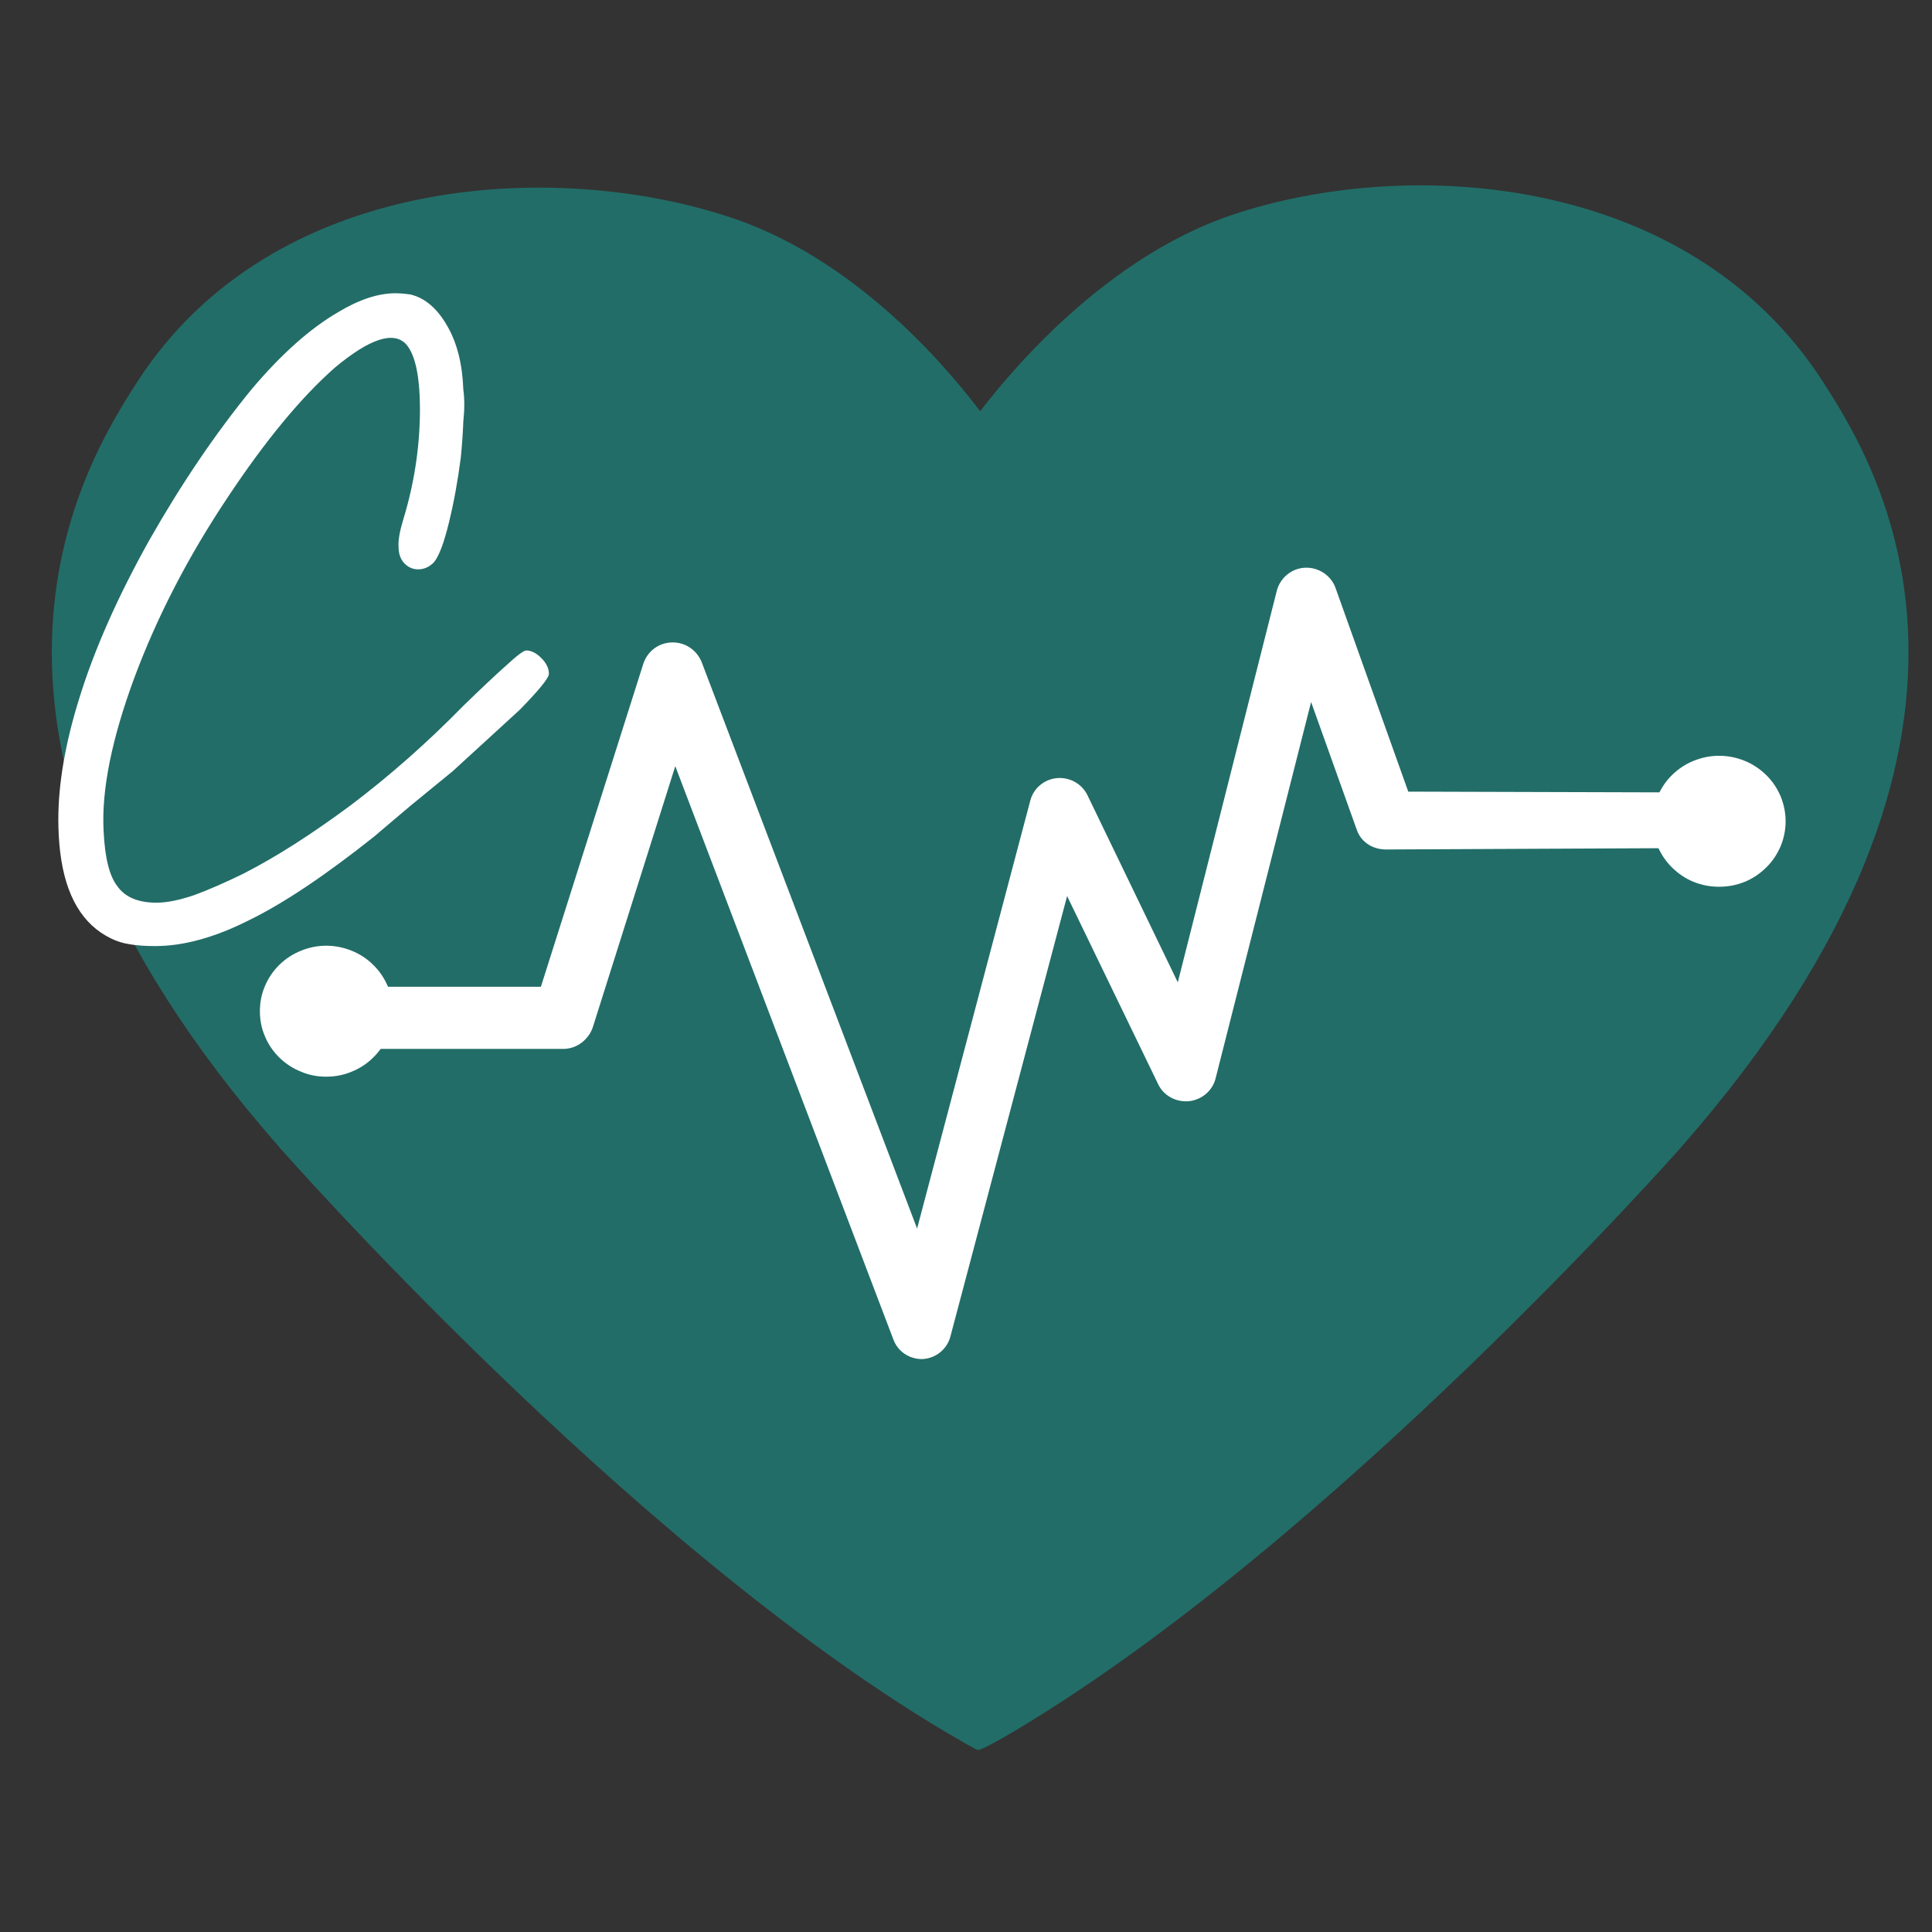
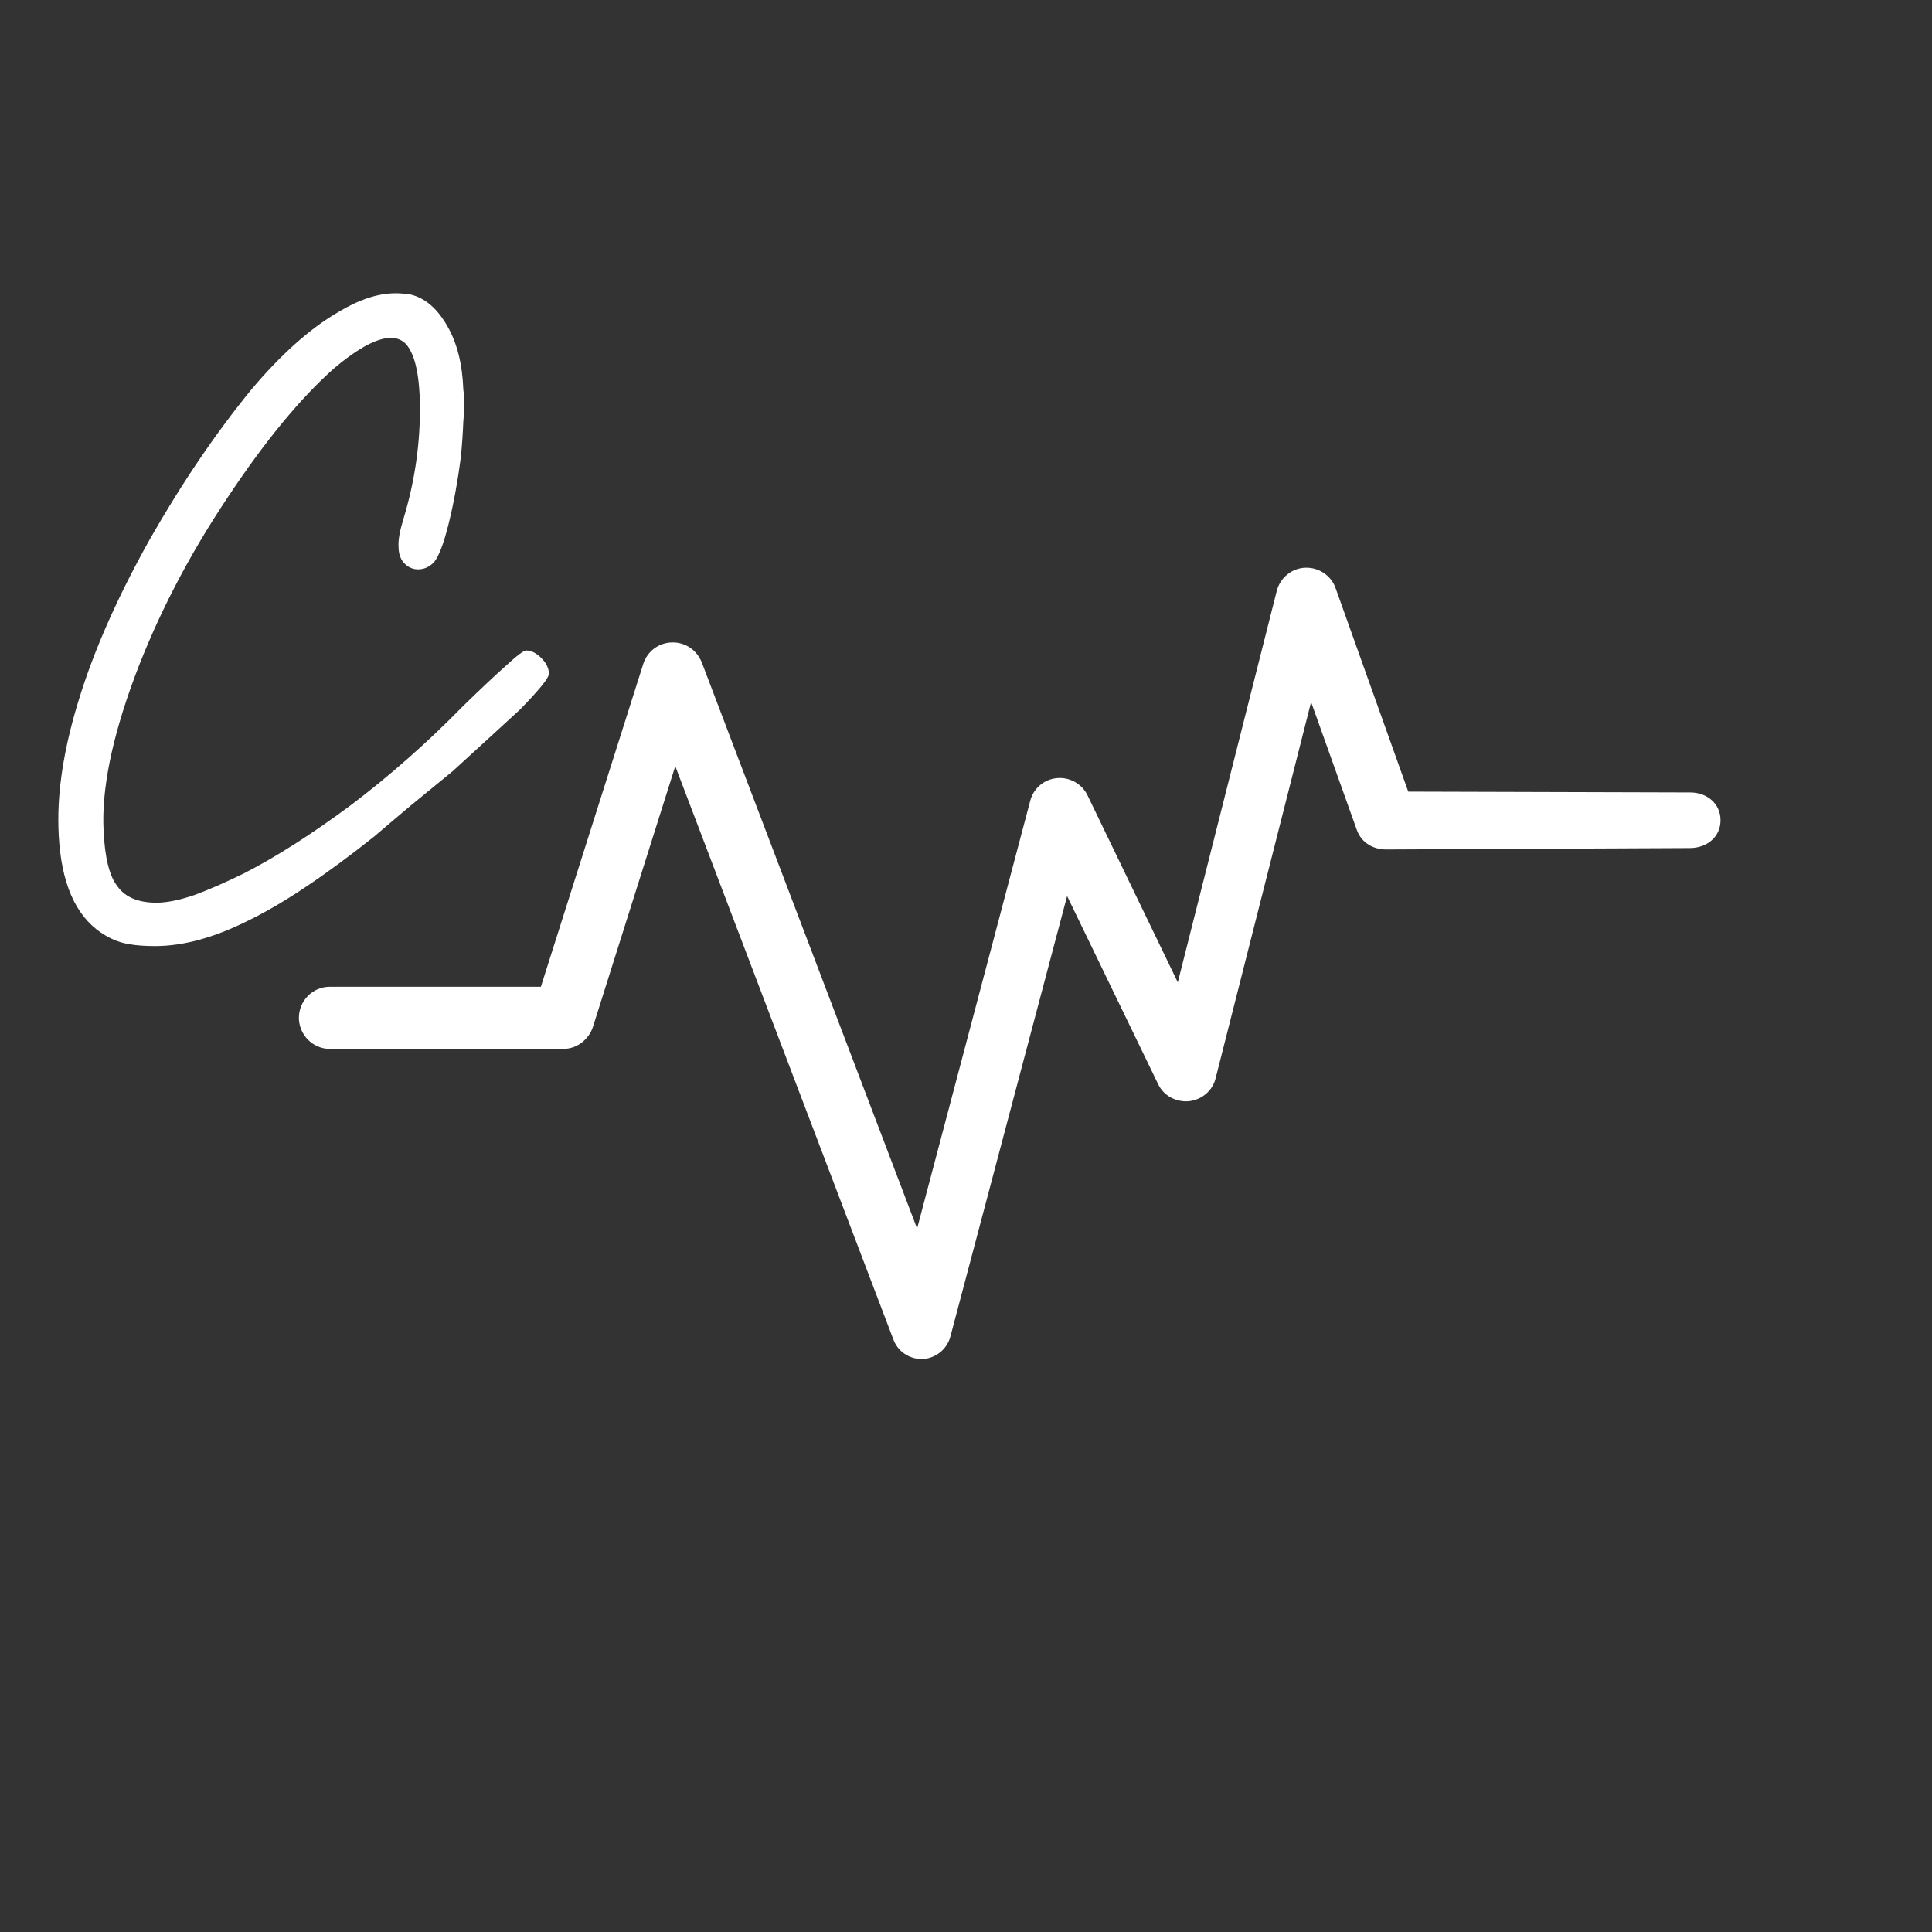
<svg xmlns="http://www.w3.org/2000/svg" width="64" zoomAndPan="magnify" viewBox="0 0 48 48" height="64" preserveAspectRatio="xMidYMid meet" version="1.2">
  <rect x="0" y="0" width="48" height="48" fill="#333333" stroke="none" />
  <defs>
    <clipPath id="1b930723ef">
-       <path d="M 1 4 L 47.508 4 L 47.508 43.52 L 1 43.52 Z M 1 4 " />
-     </clipPath>
+       </clipPath>
  </defs>
  <g id="71044e2440">
    <g clip-rule="nonzero" clip-path="url(#1b930723ef)">
-       <path style=" stroke:none;fill-rule:nonzero;fill:#226d68;fill-opacity:1;" d="M 45.293 9.488 C 41.945 4.289 34.961 3.871 30.598 5.344 C 27.211 6.488 24.777 9.672 24.352 10.215 C 23.93 9.672 21.586 6.555 18.199 5.418 C 13.836 3.945 6.762 4.289 3.41 9.488 C 2.082 11.551 -2.098 18.223 6.965 28.531 C 6.965 28.531 15.535 38.285 23.449 43.004 C 23.809 43.211 24.27 43.492 24.305 43.477 C 24.344 43.492 24.852 43.223 25.211 43.004 C 33.125 38.285 41.742 28.531 41.742 28.531 C 50.801 18.223 46.621 11.551 45.293 9.488 Z M 45.293 9.488 " />
-     </g>
+       </g>
    <path style=" stroke:none;fill-rule:nonzero;fill:#ffffff;fill-opacity:1;" d="M 22.906 33.766 C 22.59 33.766 22.305 33.578 22.195 33.277 L 16.777 19.035 L 14.73 25.516 C 14.629 25.824 14.336 26.059 14 26.059 L 8.191 26.059 C 7.766 26.059 7.426 25.703 7.426 25.285 C 7.426 24.867 7.766 24.516 8.191 24.516 L 13.438 24.516 L 15.984 16.488 C 16.086 16.18 16.363 15.969 16.695 15.961 C 17.027 15.953 17.312 16.152 17.434 16.453 L 22.785 30.523 L 25.598 19.887 C 25.68 19.578 25.949 19.359 26.262 19.332 C 26.574 19.305 26.879 19.469 27.02 19.762 L 29.262 24.406 L 31.723 14.672 C 31.809 14.352 32.094 14.117 32.426 14.105 C 32.758 14.09 33.07 14.297 33.18 14.605 L 34.988 19.668 L 41.992 19.688 C 42.414 19.688 42.746 19.969 42.746 20.379 C 42.746 20.797 42.406 21.07 41.98 21.07 L 34.438 21.105 C 34.113 21.105 33.828 20.934 33.715 20.633 L 32.574 17.441 L 30.203 26.785 C 30.129 27.098 29.859 27.324 29.539 27.359 C 29.215 27.387 28.91 27.223 28.773 26.934 L 26.512 22.262 L 23.613 33.203 C 23.531 33.523 23.246 33.75 22.914 33.766 C 22.934 33.766 22.922 33.766 22.906 33.766 Z M 22.906 33.766 " />
-     <path style=" stroke:none;fill-rule:nonzero;fill:#ffffff;fill-opacity:1;" d="M 9.758 25.125 C 9.758 25.34 9.715 25.547 9.633 25.746 C 9.547 25.945 9.43 26.121 9.273 26.273 C 9.121 26.426 8.941 26.543 8.738 26.625 C 8.535 26.711 8.324 26.75 8.105 26.75 C 7.887 26.75 7.676 26.711 7.477 26.625 C 7.273 26.543 7.094 26.426 6.938 26.273 C 6.785 26.121 6.664 25.945 6.582 25.746 C 6.496 25.547 6.457 25.34 6.457 25.125 C 6.457 24.906 6.496 24.699 6.582 24.5 C 6.664 24.301 6.785 24.125 6.938 23.973 C 7.094 23.82 7.273 23.703 7.477 23.621 C 7.676 23.539 7.887 23.496 8.105 23.496 C 8.324 23.496 8.535 23.539 8.738 23.621 C 8.941 23.703 9.121 23.82 9.273 23.973 C 9.43 24.125 9.547 24.301 9.633 24.5 C 9.715 24.699 9.758 24.906 9.758 25.125 Z M 9.758 25.125 " />
-     <path style=" stroke:none;fill-rule:nonzero;fill:#ffffff;fill-opacity:1;" d="M 44.363 20.406 C 44.363 20.621 44.32 20.828 44.238 21.027 C 44.152 21.227 44.035 21.402 43.879 21.555 C 43.723 21.707 43.547 21.828 43.344 21.91 C 43.141 21.992 42.93 22.031 42.711 22.031 C 42.492 22.031 42.281 21.992 42.078 21.91 C 41.875 21.828 41.699 21.707 41.543 21.555 C 41.387 21.402 41.27 21.227 41.184 21.027 C 41.102 20.828 41.059 20.621 41.059 20.406 C 41.059 20.191 41.102 19.984 41.184 19.781 C 41.27 19.582 41.387 19.406 41.543 19.254 C 41.699 19.102 41.875 18.984 42.078 18.902 C 42.281 18.82 42.492 18.777 42.711 18.777 C 42.93 18.777 43.141 18.82 43.344 18.902 C 43.547 18.984 43.723 19.102 43.879 19.254 C 44.035 19.406 44.152 19.582 44.238 19.781 C 44.32 19.984 44.363 20.191 44.363 20.406 Z M 44.363 20.406 " />
    <g style="fill:#ffffff;fill-opacity:1;">
      <g transform="translate(1.449, 23.083)">
        <path style="stroke:none" d="M 1.312 0.234 C 0.602 -0.109 0.18 -0.82 0.047 -1.906 C 0.016 -2.164 0 -2.438 0 -2.719 C 0 -3.613 0.172 -4.613 0.516 -5.719 C 0.891 -6.938 1.473 -8.254 2.266 -9.672 C 3.066 -11.078 3.91 -12.32 4.797 -13.406 C 5.535 -14.281 6.254 -14.922 6.953 -15.328 C 7.473 -15.641 7.945 -15.797 8.375 -15.797 C 8.5 -15.797 8.625 -15.785 8.75 -15.766 C 9.113 -15.68 9.422 -15.414 9.672 -14.969 C 9.91 -14.551 10.039 -14.031 10.062 -13.406 C 10.094 -13.176 10.094 -12.91 10.062 -12.609 C 10.051 -12.328 10.031 -12.031 10 -11.719 C 9.926 -11.145 9.828 -10.602 9.703 -10.094 C 9.578 -9.582 9.453 -9.254 9.328 -9.109 C 9.211 -8.992 9.082 -8.938 8.938 -8.938 C 8.801 -8.938 8.68 -8.992 8.578 -9.109 C 8.492 -9.211 8.453 -9.344 8.453 -9.5 C 8.441 -9.664 8.484 -9.898 8.578 -10.203 C 8.836 -11.055 8.973 -11.926 8.984 -12.812 C 8.992 -13.688 8.879 -14.258 8.641 -14.531 C 8.328 -14.863 7.738 -14.672 6.875 -13.953 C 6.031 -13.211 5.141 -12.133 4.203 -10.719 C 3.223 -9.25 2.453 -7.758 1.891 -6.25 C 1.328 -4.727 1.07 -3.457 1.125 -2.438 C 1.156 -1.77 1.27 -1.312 1.469 -1.062 C 1.664 -0.789 1.988 -0.656 2.438 -0.656 C 2.695 -0.656 3.008 -0.719 3.375 -0.844 C 3.738 -0.977 4.145 -1.156 4.594 -1.375 C 5.406 -1.789 6.297 -2.359 7.266 -3.078 C 8.242 -3.816 9.176 -4.641 10.062 -5.547 C 10.5 -5.973 10.852 -6.305 11.125 -6.547 C 11.395 -6.797 11.562 -6.922 11.625 -6.922 C 11.75 -6.922 11.875 -6.859 12 -6.734 C 12.125 -6.609 12.188 -6.477 12.188 -6.344 C 12.188 -6.238 11.945 -5.941 11.469 -5.453 C 10.969 -4.992 10.41 -4.484 9.797 -3.922 L 8.766 -3.078 C 8.43 -2.797 8.125 -2.535 7.844 -2.297 C 6.625 -1.328 5.586 -0.633 4.734 -0.219 C 3.891 0.207 3.113 0.422 2.406 0.422 C 2.145 0.422 1.93 0.406 1.766 0.375 C 1.609 0.352 1.457 0.305 1.312 0.234 Z M 1.312 0.234 " />
      </g>
    </g>
  </g>
</svg>